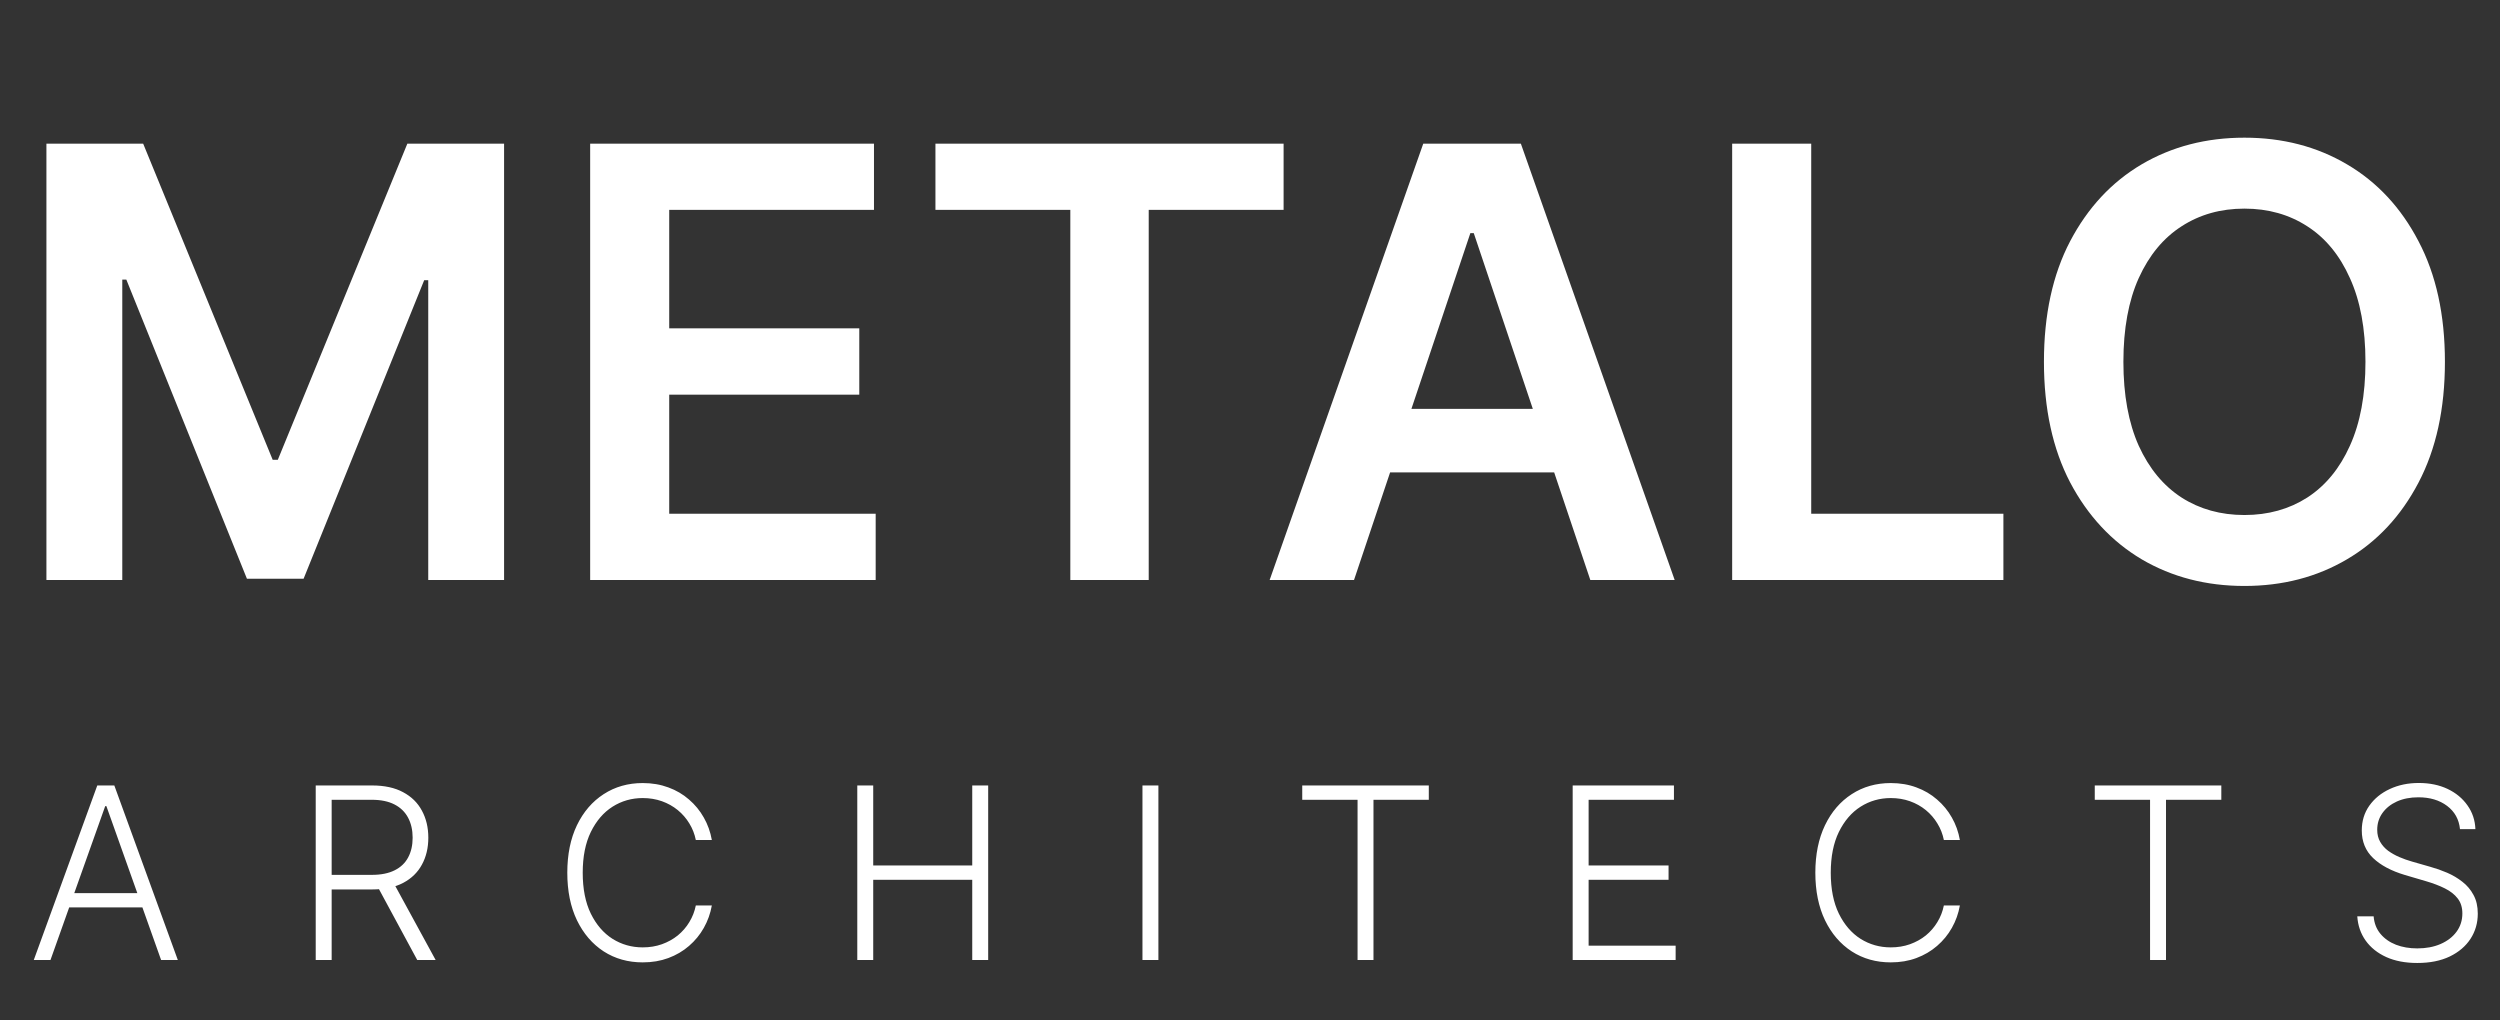
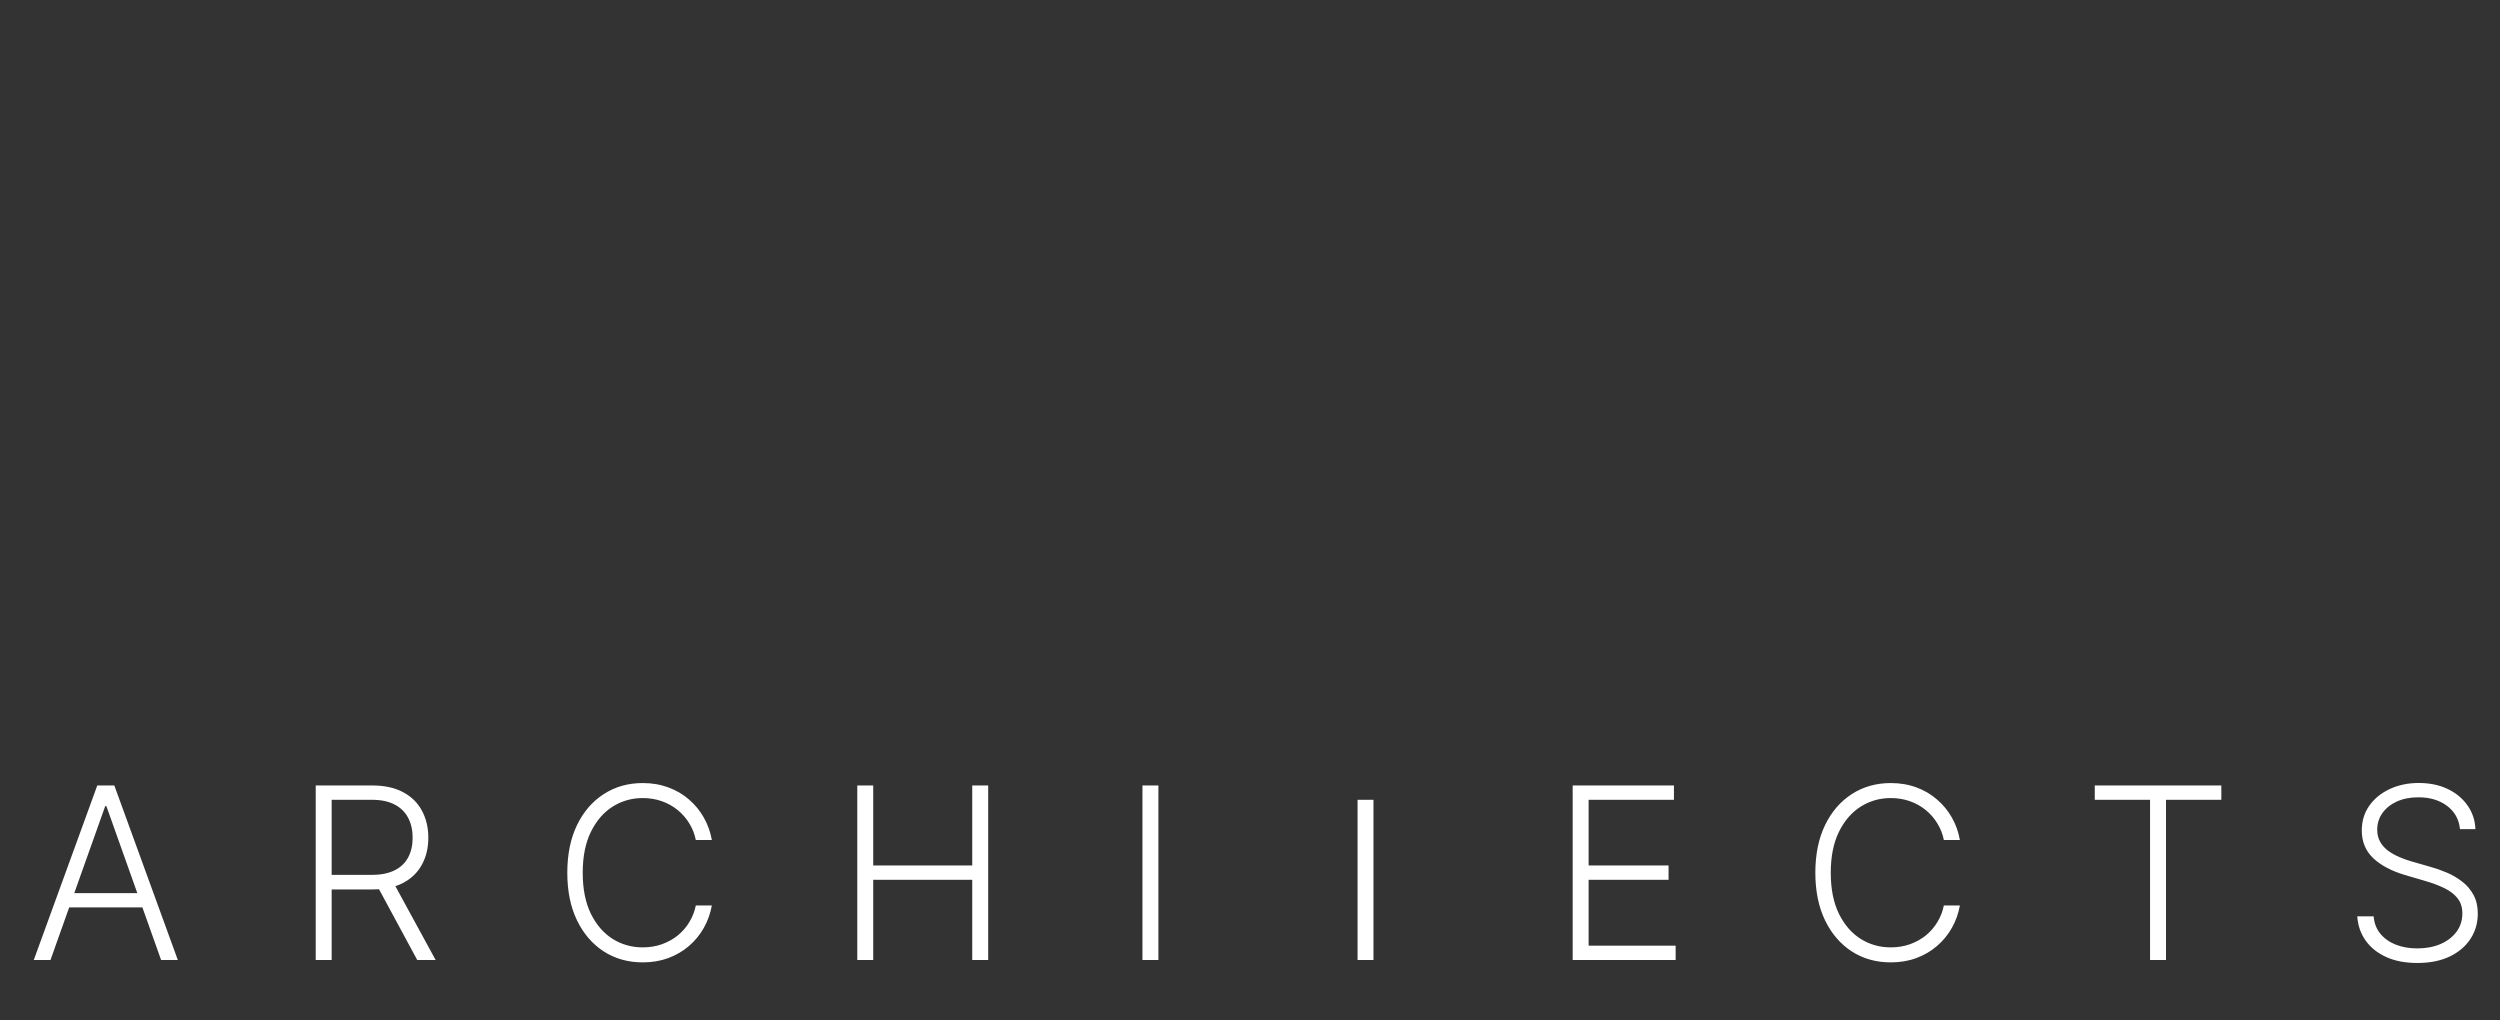
<svg xmlns="http://www.w3.org/2000/svg" width="125" height="51" viewBox="0 0 125 51" fill="none">
  <rect x="0" y="0" width="125" height="51" fill="#333333" stroke="none" />
-   <path d="M2.321 7.182H7.158L13.635 22.991H13.89L20.368 7.182H25.204V29H21.412V14.011H21.209L15.18 28.936H12.346L6.316 13.979H6.114V29H2.321V7.182ZM29.508 29V7.182H43.699V10.495H33.461V16.418H42.964V19.732H33.461V25.687H43.784V29H29.508ZM46.772 10.495V7.182H64.18V10.495H57.436V29H53.516V10.495H46.772ZM67.701 29H63.482L71.163 7.182H76.043L83.734 29H79.516L73.688 11.656H73.518L67.701 29ZM67.839 20.445H79.345V23.62H67.839V20.445ZM86.608 29V7.182H90.561V25.687H100.17V29H86.608ZM122.246 18.091C122.246 20.442 121.806 22.455 120.925 24.131C120.052 25.8 118.859 27.079 117.346 27.967C115.84 28.854 114.132 29.298 112.222 29.298C110.311 29.298 108.599 28.854 107.087 27.967C105.581 27.072 104.388 25.79 103.507 24.121C102.633 22.445 102.197 20.435 102.197 18.091C102.197 15.74 102.633 13.73 103.507 12.061C104.388 10.385 105.581 9.103 107.087 8.215C108.599 7.327 110.311 6.884 112.222 6.884C114.132 6.884 115.84 7.327 117.346 8.215C118.859 9.103 120.052 10.385 120.925 12.061C121.806 13.73 122.246 15.74 122.246 18.091ZM118.273 18.091C118.273 16.436 118.013 15.04 117.495 13.904C116.984 12.761 116.273 11.898 115.364 11.315C114.455 10.726 113.408 10.431 112.222 10.431C111.035 10.431 109.988 10.726 109.079 11.315C108.17 11.898 107.456 12.761 106.937 13.904C106.426 15.04 106.17 16.436 106.17 18.091C106.17 19.746 106.426 21.145 106.937 22.288C107.456 23.425 108.17 24.288 109.079 24.877C109.988 25.459 111.035 25.751 112.222 25.751C113.408 25.751 114.455 25.459 115.364 24.877C116.273 24.288 116.984 23.425 117.495 22.288C118.013 21.145 118.273 19.746 118.273 18.091Z" fill="white" />
-   <path d="M2.524 48H1.689L4.864 39.273H5.716L8.891 48H8.055L5.32 40.308H5.26L2.524 48ZM3.125 44.655H7.455V45.371H3.125V44.655ZM15.786 48V39.273H18.603C19.223 39.273 19.74 39.385 20.154 39.609C20.572 39.831 20.886 40.139 21.096 40.534C21.309 40.926 21.416 41.376 21.416 41.885C21.416 42.394 21.309 42.842 21.096 43.231C20.886 43.621 20.573 43.925 20.159 44.144C19.744 44.362 19.23 44.472 18.616 44.472H16.217V43.743H18.595C19.049 43.743 19.427 43.668 19.728 43.517C20.032 43.367 20.258 43.152 20.406 42.874C20.556 42.595 20.632 42.266 20.632 41.885C20.632 41.504 20.556 41.172 20.406 40.888C20.255 40.601 20.028 40.379 19.724 40.223C19.423 40.067 19.042 39.989 18.582 39.989H16.583V48H15.786ZM19.634 44.062L21.782 48H20.862L18.735 44.062H19.634ZM35.592 42H34.791C34.731 41.702 34.623 41.426 34.467 41.173C34.314 40.918 34.12 40.695 33.887 40.504C33.654 40.314 33.39 40.166 33.095 40.061C32.799 39.956 32.48 39.903 32.136 39.903C31.585 39.903 31.082 40.047 30.628 40.334C30.176 40.621 29.814 41.043 29.541 41.599C29.271 42.153 29.136 42.832 29.136 43.636C29.136 44.446 29.271 45.128 29.541 45.682C29.814 46.236 30.176 46.656 30.628 46.943C31.082 47.227 31.585 47.369 32.136 47.369C32.48 47.369 32.799 47.317 33.095 47.212C33.39 47.106 33.654 46.96 33.887 46.773C34.12 46.582 34.314 46.359 34.467 46.104C34.623 45.848 34.731 45.571 34.791 45.273H35.592C35.521 45.673 35.387 46.047 35.191 46.394C34.998 46.737 34.751 47.038 34.45 47.297C34.152 47.555 33.808 47.757 33.419 47.902C33.029 48.047 32.602 48.119 32.136 48.119C31.403 48.119 30.753 47.936 30.184 47.57C29.616 47.2 29.17 46.68 28.846 46.01C28.525 45.34 28.365 44.548 28.365 43.636C28.365 42.724 28.525 41.933 28.846 41.263C29.17 40.592 29.616 40.074 30.184 39.707C30.753 39.338 31.403 39.153 32.136 39.153C32.602 39.153 33.029 39.226 33.419 39.371C33.808 39.513 34.152 39.715 34.45 39.976C34.751 40.234 34.998 40.535 35.191 40.879C35.387 41.223 35.521 41.597 35.592 42ZM42.864 48V39.273H43.661V43.274H48.612V39.273H49.409V48H48.612V43.99H43.661V48H42.864ZM57.92 39.273V48H57.123V39.273H57.92ZM65.112 39.989V39.273H71.44V39.989H68.674V48H67.878V39.989H65.112ZM78.634 48V39.273H83.697V39.989H79.431V43.274H83.428V43.99H79.431V47.284H83.782V48H78.634ZM97.994 42H97.193C97.133 41.702 97.026 41.426 96.869 41.173C96.716 40.918 96.523 40.695 96.29 40.504C96.057 40.314 95.793 40.166 95.497 40.061C95.202 39.956 94.882 39.903 94.538 39.903C93.987 39.903 93.484 40.047 93.03 40.334C92.578 40.621 92.216 41.043 91.943 41.599C91.673 42.153 91.538 42.832 91.538 43.636C91.538 44.446 91.673 45.128 91.943 45.682C92.216 46.236 92.578 46.656 93.03 46.943C93.484 47.227 93.987 47.369 94.538 47.369C94.882 47.369 95.202 47.317 95.497 47.212C95.793 47.106 96.057 46.96 96.29 46.773C96.523 46.582 96.716 46.359 96.869 46.104C97.026 45.848 97.133 45.571 97.193 45.273H97.994C97.923 45.673 97.79 46.047 97.594 46.394C97.401 46.737 97.153 47.038 96.852 47.297C96.554 47.555 96.21 47.757 95.821 47.902C95.432 48.047 95.004 48.119 94.538 48.119C93.805 48.119 93.155 47.936 92.587 47.57C92.019 47.2 91.572 46.68 91.249 46.01C90.928 45.34 90.767 44.548 90.767 43.636C90.767 42.724 90.928 41.933 91.249 41.263C91.572 40.592 92.019 40.074 92.587 39.707C93.155 39.338 93.805 39.153 94.538 39.153C95.004 39.153 95.432 39.226 95.821 39.371C96.21 39.513 96.554 39.715 96.852 39.976C97.153 40.234 97.401 40.535 97.594 40.879C97.79 41.223 97.923 41.597 97.994 42ZM104.738 39.989V39.273H111.066V39.989H108.3V48H107.503V39.989H104.738ZM122.999 41.455C122.95 40.969 122.736 40.582 122.355 40.295C121.974 40.008 121.496 39.865 120.919 39.865C120.513 39.865 120.155 39.935 119.845 40.074C119.538 40.213 119.297 40.406 119.121 40.653C118.947 40.898 118.861 41.176 118.861 41.489C118.861 41.719 118.91 41.92 119.01 42.094C119.109 42.267 119.243 42.416 119.41 42.541C119.581 42.663 119.768 42.769 119.973 42.856C120.18 42.945 120.389 43.019 120.599 43.078L121.52 43.342C121.798 43.419 122.077 43.517 122.355 43.636C122.633 43.756 122.888 43.906 123.118 44.088C123.351 44.267 123.537 44.487 123.676 44.749C123.818 45.007 123.889 45.318 123.889 45.682C123.889 46.148 123.768 46.567 123.527 46.939C123.285 47.311 122.939 47.606 122.487 47.825C122.035 48.041 121.494 48.149 120.864 48.149C120.27 48.149 119.754 48.051 119.317 47.855C118.879 47.656 118.535 47.382 118.285 47.033C118.035 46.683 117.895 46.278 117.864 45.818H118.682C118.71 46.162 118.824 46.453 119.023 46.692C119.222 46.93 119.48 47.112 119.798 47.237C120.116 47.359 120.472 47.42 120.864 47.42C121.298 47.42 121.685 47.348 122.023 47.203C122.364 47.055 122.631 46.851 122.824 46.59C123.02 46.325 123.118 46.019 123.118 45.669C123.118 45.374 123.041 45.126 122.888 44.928C122.734 44.726 122.52 44.557 122.244 44.42C121.972 44.284 121.655 44.163 121.294 44.058L120.25 43.751C119.565 43.547 119.034 43.264 118.656 42.903C118.278 42.543 118.089 42.082 118.089 41.523C118.089 41.054 118.214 40.642 118.464 40.287C118.717 39.929 119.058 39.651 119.487 39.452C119.919 39.25 120.403 39.149 120.94 39.149C121.483 39.149 121.963 39.249 122.381 39.447C122.798 39.646 123.129 39.92 123.374 40.27C123.621 40.617 123.753 41.011 123.77 41.455H122.999Z" fill="white" />
+   <path d="M2.524 48H1.689L4.864 39.273H5.716L8.891 48H8.055L5.32 40.308H5.26L2.524 48ZM3.125 44.655H7.455V45.371H3.125V44.655ZM15.786 48V39.273H18.603C19.223 39.273 19.74 39.385 20.154 39.609C20.572 39.831 20.886 40.139 21.096 40.534C21.309 40.926 21.416 41.376 21.416 41.885C21.416 42.394 21.309 42.842 21.096 43.231C20.886 43.621 20.573 43.925 20.159 44.144C19.744 44.362 19.23 44.472 18.616 44.472H16.217V43.743H18.595C19.049 43.743 19.427 43.668 19.728 43.517C20.032 43.367 20.258 43.152 20.406 42.874C20.556 42.595 20.632 42.266 20.632 41.885C20.632 41.504 20.556 41.172 20.406 40.888C20.255 40.601 20.028 40.379 19.724 40.223C19.423 40.067 19.042 39.989 18.582 39.989H16.583V48H15.786ZM19.634 44.062L21.782 48H20.862L18.735 44.062H19.634ZM35.592 42H34.791C34.731 41.702 34.623 41.426 34.467 41.173C34.314 40.918 34.12 40.695 33.887 40.504C33.654 40.314 33.39 40.166 33.095 40.061C32.799 39.956 32.48 39.903 32.136 39.903C31.585 39.903 31.082 40.047 30.628 40.334C30.176 40.621 29.814 41.043 29.541 41.599C29.271 42.153 29.136 42.832 29.136 43.636C29.136 44.446 29.271 45.128 29.541 45.682C29.814 46.236 30.176 46.656 30.628 46.943C31.082 47.227 31.585 47.369 32.136 47.369C32.48 47.369 32.799 47.317 33.095 47.212C33.39 47.106 33.654 46.96 33.887 46.773C34.12 46.582 34.314 46.359 34.467 46.104C34.623 45.848 34.731 45.571 34.791 45.273H35.592C35.521 45.673 35.387 46.047 35.191 46.394C34.998 46.737 34.751 47.038 34.45 47.297C34.152 47.555 33.808 47.757 33.419 47.902C33.029 48.047 32.602 48.119 32.136 48.119C31.403 48.119 30.753 47.936 30.184 47.57C29.616 47.2 29.17 46.68 28.846 46.01C28.525 45.34 28.365 44.548 28.365 43.636C28.365 42.724 28.525 41.933 28.846 41.263C29.17 40.592 29.616 40.074 30.184 39.707C30.753 39.338 31.403 39.153 32.136 39.153C32.602 39.153 33.029 39.226 33.419 39.371C33.808 39.513 34.152 39.715 34.45 39.976C34.751 40.234 34.998 40.535 35.191 40.879C35.387 41.223 35.521 41.597 35.592 42ZM42.864 48V39.273H43.661V43.274H48.612V39.273H49.409V48H48.612V43.99H43.661V48H42.864ZM57.92 39.273V48H57.123V39.273H57.92ZM65.112 39.989V39.273V39.989H68.674V48H67.878V39.989H65.112ZM78.634 48V39.273H83.697V39.989H79.431V43.274H83.428V43.99H79.431V47.284H83.782V48H78.634ZM97.994 42H97.193C97.133 41.702 97.026 41.426 96.869 41.173C96.716 40.918 96.523 40.695 96.29 40.504C96.057 40.314 95.793 40.166 95.497 40.061C95.202 39.956 94.882 39.903 94.538 39.903C93.987 39.903 93.484 40.047 93.03 40.334C92.578 40.621 92.216 41.043 91.943 41.599C91.673 42.153 91.538 42.832 91.538 43.636C91.538 44.446 91.673 45.128 91.943 45.682C92.216 46.236 92.578 46.656 93.03 46.943C93.484 47.227 93.987 47.369 94.538 47.369C94.882 47.369 95.202 47.317 95.497 47.212C95.793 47.106 96.057 46.96 96.29 46.773C96.523 46.582 96.716 46.359 96.869 46.104C97.026 45.848 97.133 45.571 97.193 45.273H97.994C97.923 45.673 97.79 46.047 97.594 46.394C97.401 46.737 97.153 47.038 96.852 47.297C96.554 47.555 96.21 47.757 95.821 47.902C95.432 48.047 95.004 48.119 94.538 48.119C93.805 48.119 93.155 47.936 92.587 47.57C92.019 47.2 91.572 46.68 91.249 46.01C90.928 45.34 90.767 44.548 90.767 43.636C90.767 42.724 90.928 41.933 91.249 41.263C91.572 40.592 92.019 40.074 92.587 39.707C93.155 39.338 93.805 39.153 94.538 39.153C95.004 39.153 95.432 39.226 95.821 39.371C96.21 39.513 96.554 39.715 96.852 39.976C97.153 40.234 97.401 40.535 97.594 40.879C97.79 41.223 97.923 41.597 97.994 42ZM104.738 39.989V39.273H111.066V39.989H108.3V48H107.503V39.989H104.738ZM122.999 41.455C122.95 40.969 122.736 40.582 122.355 40.295C121.974 40.008 121.496 39.865 120.919 39.865C120.513 39.865 120.155 39.935 119.845 40.074C119.538 40.213 119.297 40.406 119.121 40.653C118.947 40.898 118.861 41.176 118.861 41.489C118.861 41.719 118.91 41.92 119.01 42.094C119.109 42.267 119.243 42.416 119.41 42.541C119.581 42.663 119.768 42.769 119.973 42.856C120.18 42.945 120.389 43.019 120.599 43.078L121.52 43.342C121.798 43.419 122.077 43.517 122.355 43.636C122.633 43.756 122.888 43.906 123.118 44.088C123.351 44.267 123.537 44.487 123.676 44.749C123.818 45.007 123.889 45.318 123.889 45.682C123.889 46.148 123.768 46.567 123.527 46.939C123.285 47.311 122.939 47.606 122.487 47.825C122.035 48.041 121.494 48.149 120.864 48.149C120.27 48.149 119.754 48.051 119.317 47.855C118.879 47.656 118.535 47.382 118.285 47.033C118.035 46.683 117.895 46.278 117.864 45.818H118.682C118.71 46.162 118.824 46.453 119.023 46.692C119.222 46.93 119.48 47.112 119.798 47.237C120.116 47.359 120.472 47.42 120.864 47.42C121.298 47.42 121.685 47.348 122.023 47.203C122.364 47.055 122.631 46.851 122.824 46.59C123.02 46.325 123.118 46.019 123.118 45.669C123.118 45.374 123.041 45.126 122.888 44.928C122.734 44.726 122.52 44.557 122.244 44.42C121.972 44.284 121.655 44.163 121.294 44.058L120.25 43.751C119.565 43.547 119.034 43.264 118.656 42.903C118.278 42.543 118.089 42.082 118.089 41.523C118.089 41.054 118.214 40.642 118.464 40.287C118.717 39.929 119.058 39.651 119.487 39.452C119.919 39.25 120.403 39.149 120.94 39.149C121.483 39.149 121.963 39.249 122.381 39.447C122.798 39.646 123.129 39.92 123.374 40.27C123.621 40.617 123.753 41.011 123.77 41.455H122.999Z" fill="white" />
</svg>